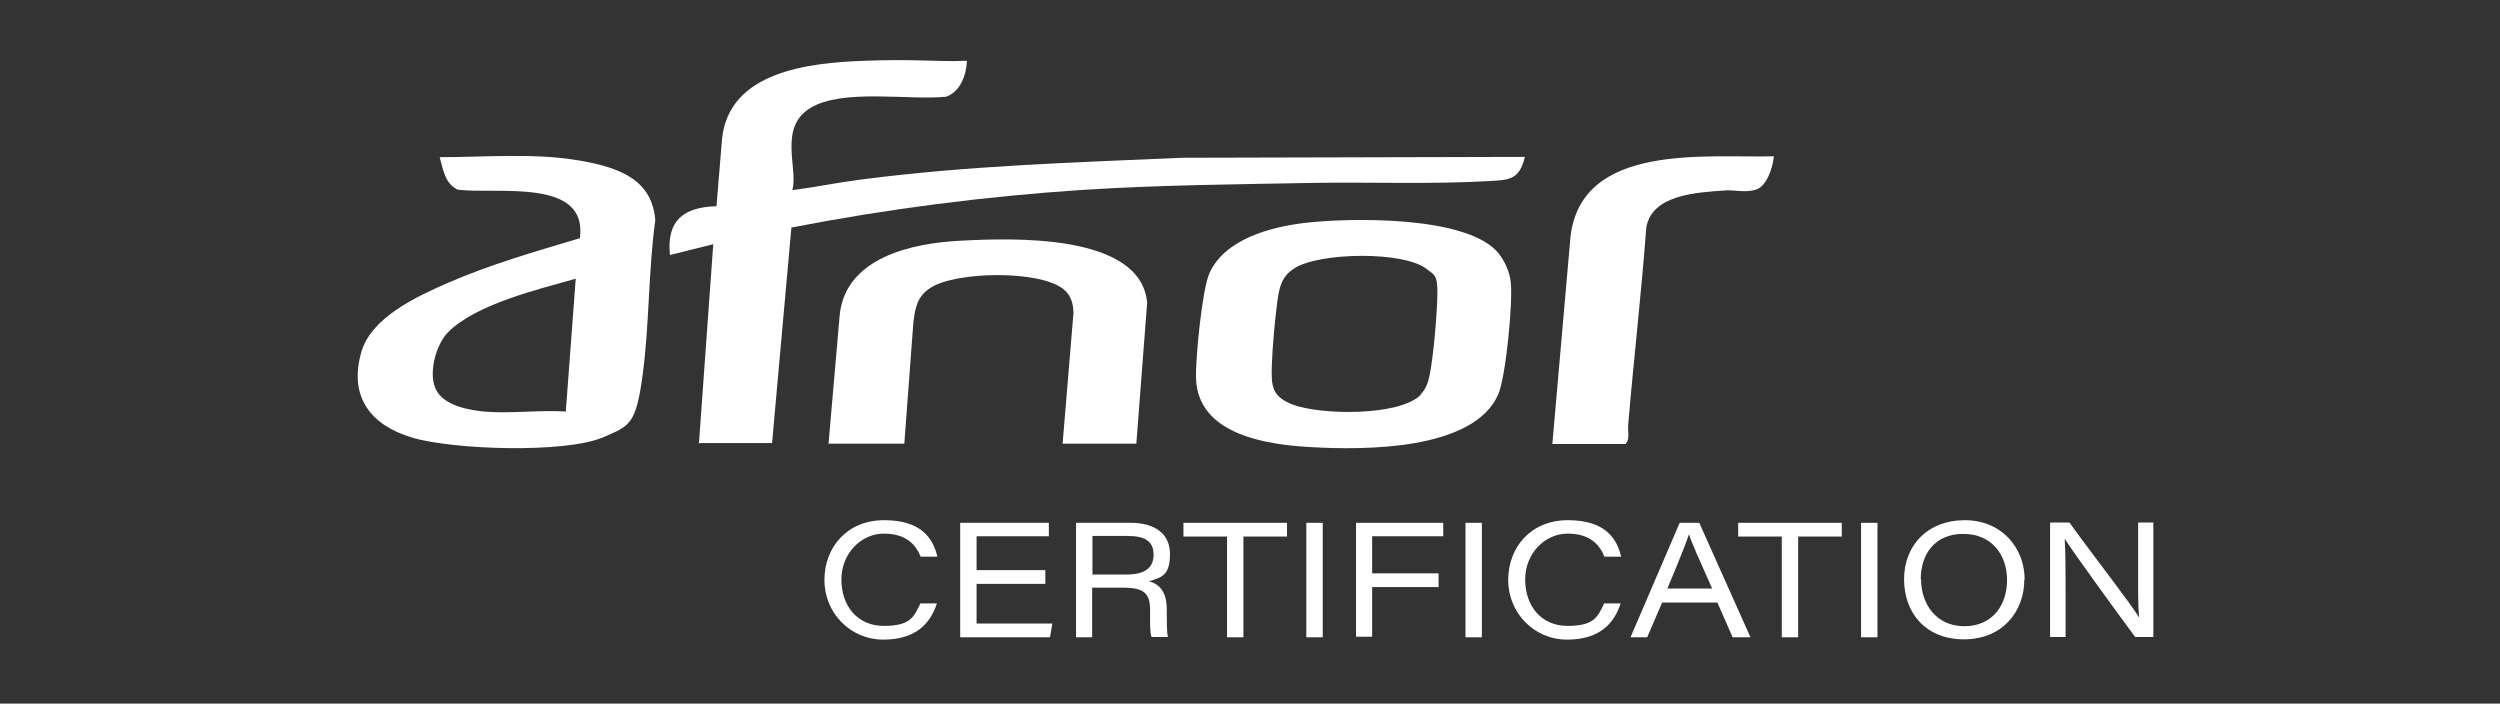
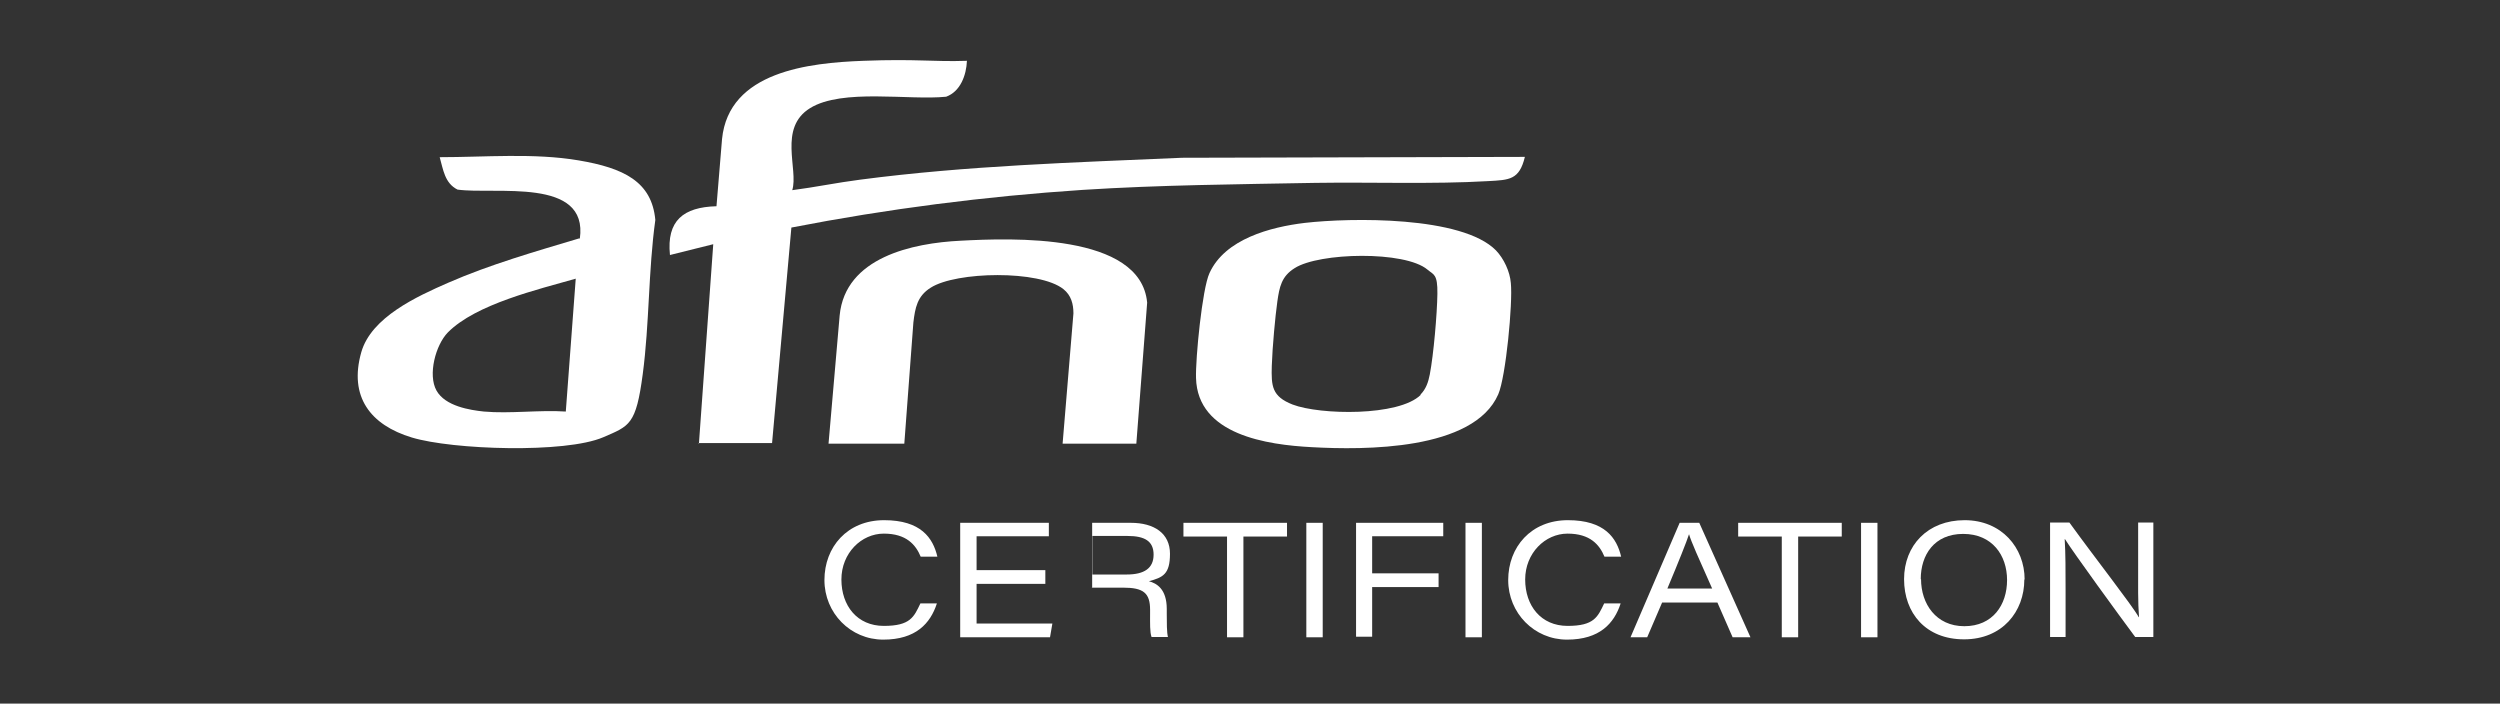
<svg xmlns="http://www.w3.org/2000/svg" width="167" height="47" viewBox="0 0 167 47" fill="none">
  <rect x="0" y="0" width="167" height="47" fill="#333333" stroke="none" />
  <g clip-path="url(#clip0_1210_4270)">
    <path d="M62.578 40.328C62.148 41.635 61.19 42.727 59.001 42.727C56.812 42.727 55.072 40.952 55.072 38.748C55.072 36.543 56.597 34.748 59.059 34.748C61.522 34.748 62.323 35.938 62.617 37.187H61.503C61.17 36.387 60.545 35.646 59.04 35.646C57.535 35.646 56.206 36.953 56.206 38.709C56.206 40.464 57.261 41.81 59.04 41.81C60.819 41.81 61.053 41.206 61.483 40.308H62.578V40.328Z" fill="white" />
    <path d="M69.829 39.001H65.236V41.654H70.298L70.141 42.571H64.141V34.924H70.063V35.821H65.236V38.084H69.829V39.001Z" fill="white" />
-     <path d="M72.956 39.274V42.571H71.881V34.924H75.536C77.099 34.924 78.155 35.626 78.155 36.992C78.155 38.357 77.686 38.572 76.747 38.826C77.255 38.962 77.94 39.333 77.94 40.679V41.011C77.94 41.596 77.94 42.239 78.018 42.552H76.923C76.806 42.22 76.826 41.635 76.826 40.991V40.737C76.826 39.606 76.376 39.255 75.027 39.255H72.917L72.956 39.274ZM72.956 38.377H75.262C76.454 38.377 77.06 37.948 77.06 37.05C77.06 36.153 76.474 35.802 75.321 35.802H72.975V38.377H72.956Z" fill="white" />
+     <path d="M72.956 39.274V42.571V34.924H75.536C77.099 34.924 78.155 35.626 78.155 36.992C78.155 38.357 77.686 38.572 76.747 38.826C77.255 38.962 77.94 39.333 77.94 40.679V41.011C77.94 41.596 77.94 42.239 78.018 42.552H76.923C76.806 42.22 76.826 41.635 76.826 40.991V40.737C76.826 39.606 76.376 39.255 75.027 39.255H72.917L72.956 39.274ZM72.956 38.377H75.262C76.454 38.377 77.06 37.948 77.06 37.05C77.06 36.153 76.474 35.802 75.321 35.802H72.975V38.377H72.956Z" fill="white" />
    <path d="M81.985 35.841H79.054V34.924H85.972V35.841H83.06V42.571H81.966V35.841H81.985Z" fill="white" />
    <path d="M88.357 34.924V42.571H87.263V34.924H88.357Z" fill="white" />
    <path d="M90.585 34.924H96.409V35.821H91.66V38.299H96.097V39.216H91.66V42.532H90.585V34.885V34.924Z" fill="white" />
    <path d="M98.989 34.924V42.571H97.895V34.924H98.989Z" fill="white" />
    <path d="M108.253 40.328C107.823 41.635 106.866 42.727 104.677 42.727C102.488 42.727 100.748 40.952 100.748 38.748C100.748 36.543 102.273 34.748 104.735 34.748C107.198 34.748 107.999 35.938 108.293 37.187H107.178C106.846 36.387 106.221 35.646 104.716 35.646C103.211 35.646 101.882 36.953 101.882 38.709C101.882 40.464 102.937 41.81 104.716 41.81C106.494 41.81 106.729 41.206 107.159 40.308H108.253V40.328Z" fill="white" />
    <path d="M111.029 40.25L110.032 42.571H108.918L112.201 34.924H113.511L116.931 42.571H115.739L114.723 40.25H111.009H111.029ZM114.371 39.313C113.433 37.206 112.983 36.212 112.827 35.685C112.671 36.172 112.143 37.499 111.381 39.313H114.39H114.371Z" fill="white" />
    <path d="M119.042 35.841H116.11V34.924H123.029V35.841H120.117V42.571H119.023V35.841H119.042Z" fill="white" />
    <path d="M125.414 34.924V42.571H124.319V34.924H125.414Z" fill="white" />
    <path d="M135.225 38.709C135.225 40.854 133.759 42.708 131.199 42.708C128.638 42.708 127.192 40.952 127.192 38.689C127.192 36.426 128.775 34.748 131.238 34.748C133.7 34.748 135.245 36.582 135.245 38.709H135.225ZM128.326 38.689C128.326 40.328 129.322 41.83 131.218 41.83C133.114 41.83 134.072 40.406 134.072 38.748C134.072 37.089 133.075 35.665 131.14 35.665C129.205 35.665 128.306 37.07 128.306 38.689H128.326Z" fill="white" />
    <path d="M136.945 42.552V34.904H138.235C139.955 37.284 142.437 40.445 142.867 41.225H142.886C142.808 40.23 142.828 39.021 142.828 37.772V34.904H143.844V42.552H142.632C141.499 41.03 138.489 36.894 137.942 36.016H137.922C137.981 37.011 137.981 38.084 137.981 39.43V42.552H136.964H136.945Z" fill="white" />
    <path d="M46.688 29.637L47.645 16.313L44.753 17.035C44.518 14.733 45.652 13.835 47.861 13.777L48.232 9.29C48.681 4.764 54.056 4.198 57.672 4.062C61.288 3.925 62.284 4.14 64.591 4.062C64.552 5.018 64.161 6.11 63.203 6.461C60.721 6.715 56.265 5.896 54.115 7.222C51.965 8.549 53.352 11.319 52.922 12.704C54.428 12.509 55.932 12.197 57.457 12.002C64.591 11.065 71.803 10.851 78.956 10.539L101.862 10.48C101.491 12.021 100.826 12.021 99.4 12.099C95.706 12.314 91.601 12.158 87.849 12.216C82.65 12.314 77.51 12.353 72.33 12.684C65.802 13.114 59.275 13.953 52.864 15.201L51.574 29.598H46.649L46.688 29.637Z" fill="white" />
    <path d="M38.733 15.942C39.319 11.807 33.085 13.016 30.563 12.665C29.703 12.236 29.606 11.319 29.371 10.5C32.401 10.5 35.665 10.207 38.655 10.714C41.645 11.221 43.541 12.119 43.776 14.694C43.306 18.088 43.385 21.6 42.935 24.994C42.486 28.389 42.056 28.447 40.297 29.208C37.756 30.3 30.231 30.047 27.515 29.227C24.739 28.389 23.293 26.496 24.133 23.531C24.798 21.19 27.847 19.805 29.938 18.888C32.752 17.659 35.762 16.801 38.694 15.923L38.733 15.942ZM32.322 27.491C34.062 27.647 36.036 27.374 37.795 27.491L38.459 18.615C35.938 19.337 31.795 20.312 29.918 22.205C29.098 23.043 28.57 25.033 29.156 26.087C29.742 27.14 31.404 27.394 32.322 27.491Z" fill="white" />
    <path d="M99.927 16.723C100.455 17.269 100.865 18.147 100.924 18.908C101.061 20.234 100.592 25.17 100.084 26.34C98.442 30.105 91.113 30.066 87.634 29.871C84.643 29.715 79.992 29.052 79.894 25.248C79.855 23.96 80.304 19.298 80.793 18.244C81.829 15.962 84.878 15.162 87.165 14.889C90.233 14.538 97.66 14.421 99.927 16.723ZM94.885 26.36C95.256 25.989 95.412 25.521 95.51 25.014C95.764 23.687 95.999 20.976 96.018 19.629C96.038 18.283 95.764 18.361 95.354 18.01C93.849 16.742 88.122 16.859 86.481 17.913C85.601 18.459 85.464 19.181 85.327 20.137C85.191 21.093 84.995 23.2 84.956 24.428C84.917 25.794 84.956 26.477 86.344 27.023C88.181 27.725 93.438 27.823 94.904 26.379L94.885 26.36Z" fill="white" />
    <path d="M55.346 29.637L56.089 21.073C56.46 17.191 60.955 16.235 64.18 16.079C67.522 15.903 76.2 15.552 76.63 20.215L75.907 29.637H70.982L71.705 20.936C71.705 20.293 71.549 19.727 71.04 19.317C69.438 18.03 63.867 18.127 62.167 19.22C61.268 19.785 61.131 20.566 61.014 21.541L60.408 29.637H55.366H55.346Z" fill="white" />
-     <path d="M103.699 29.637L104.911 15.786C105.673 9.524 113.921 10.558 118.495 10.441C118.436 11.124 118.045 12.431 117.303 12.665C116.56 12.899 115.817 12.665 115.192 12.724C113.394 12.86 110.345 12.977 109.973 15.201C109.641 19.61 109.133 23.999 108.762 28.389C108.722 28.818 108.898 29.345 108.586 29.657H103.719L103.699 29.637Z" fill="white" />
  </g>
  <defs>
    <clipPath id="clip0_1210_4270">
      <rect width="120.415" height="39.309" fill="white" transform="translate(23.723 3.418)" />
    </clipPath>
  </defs>
</svg>